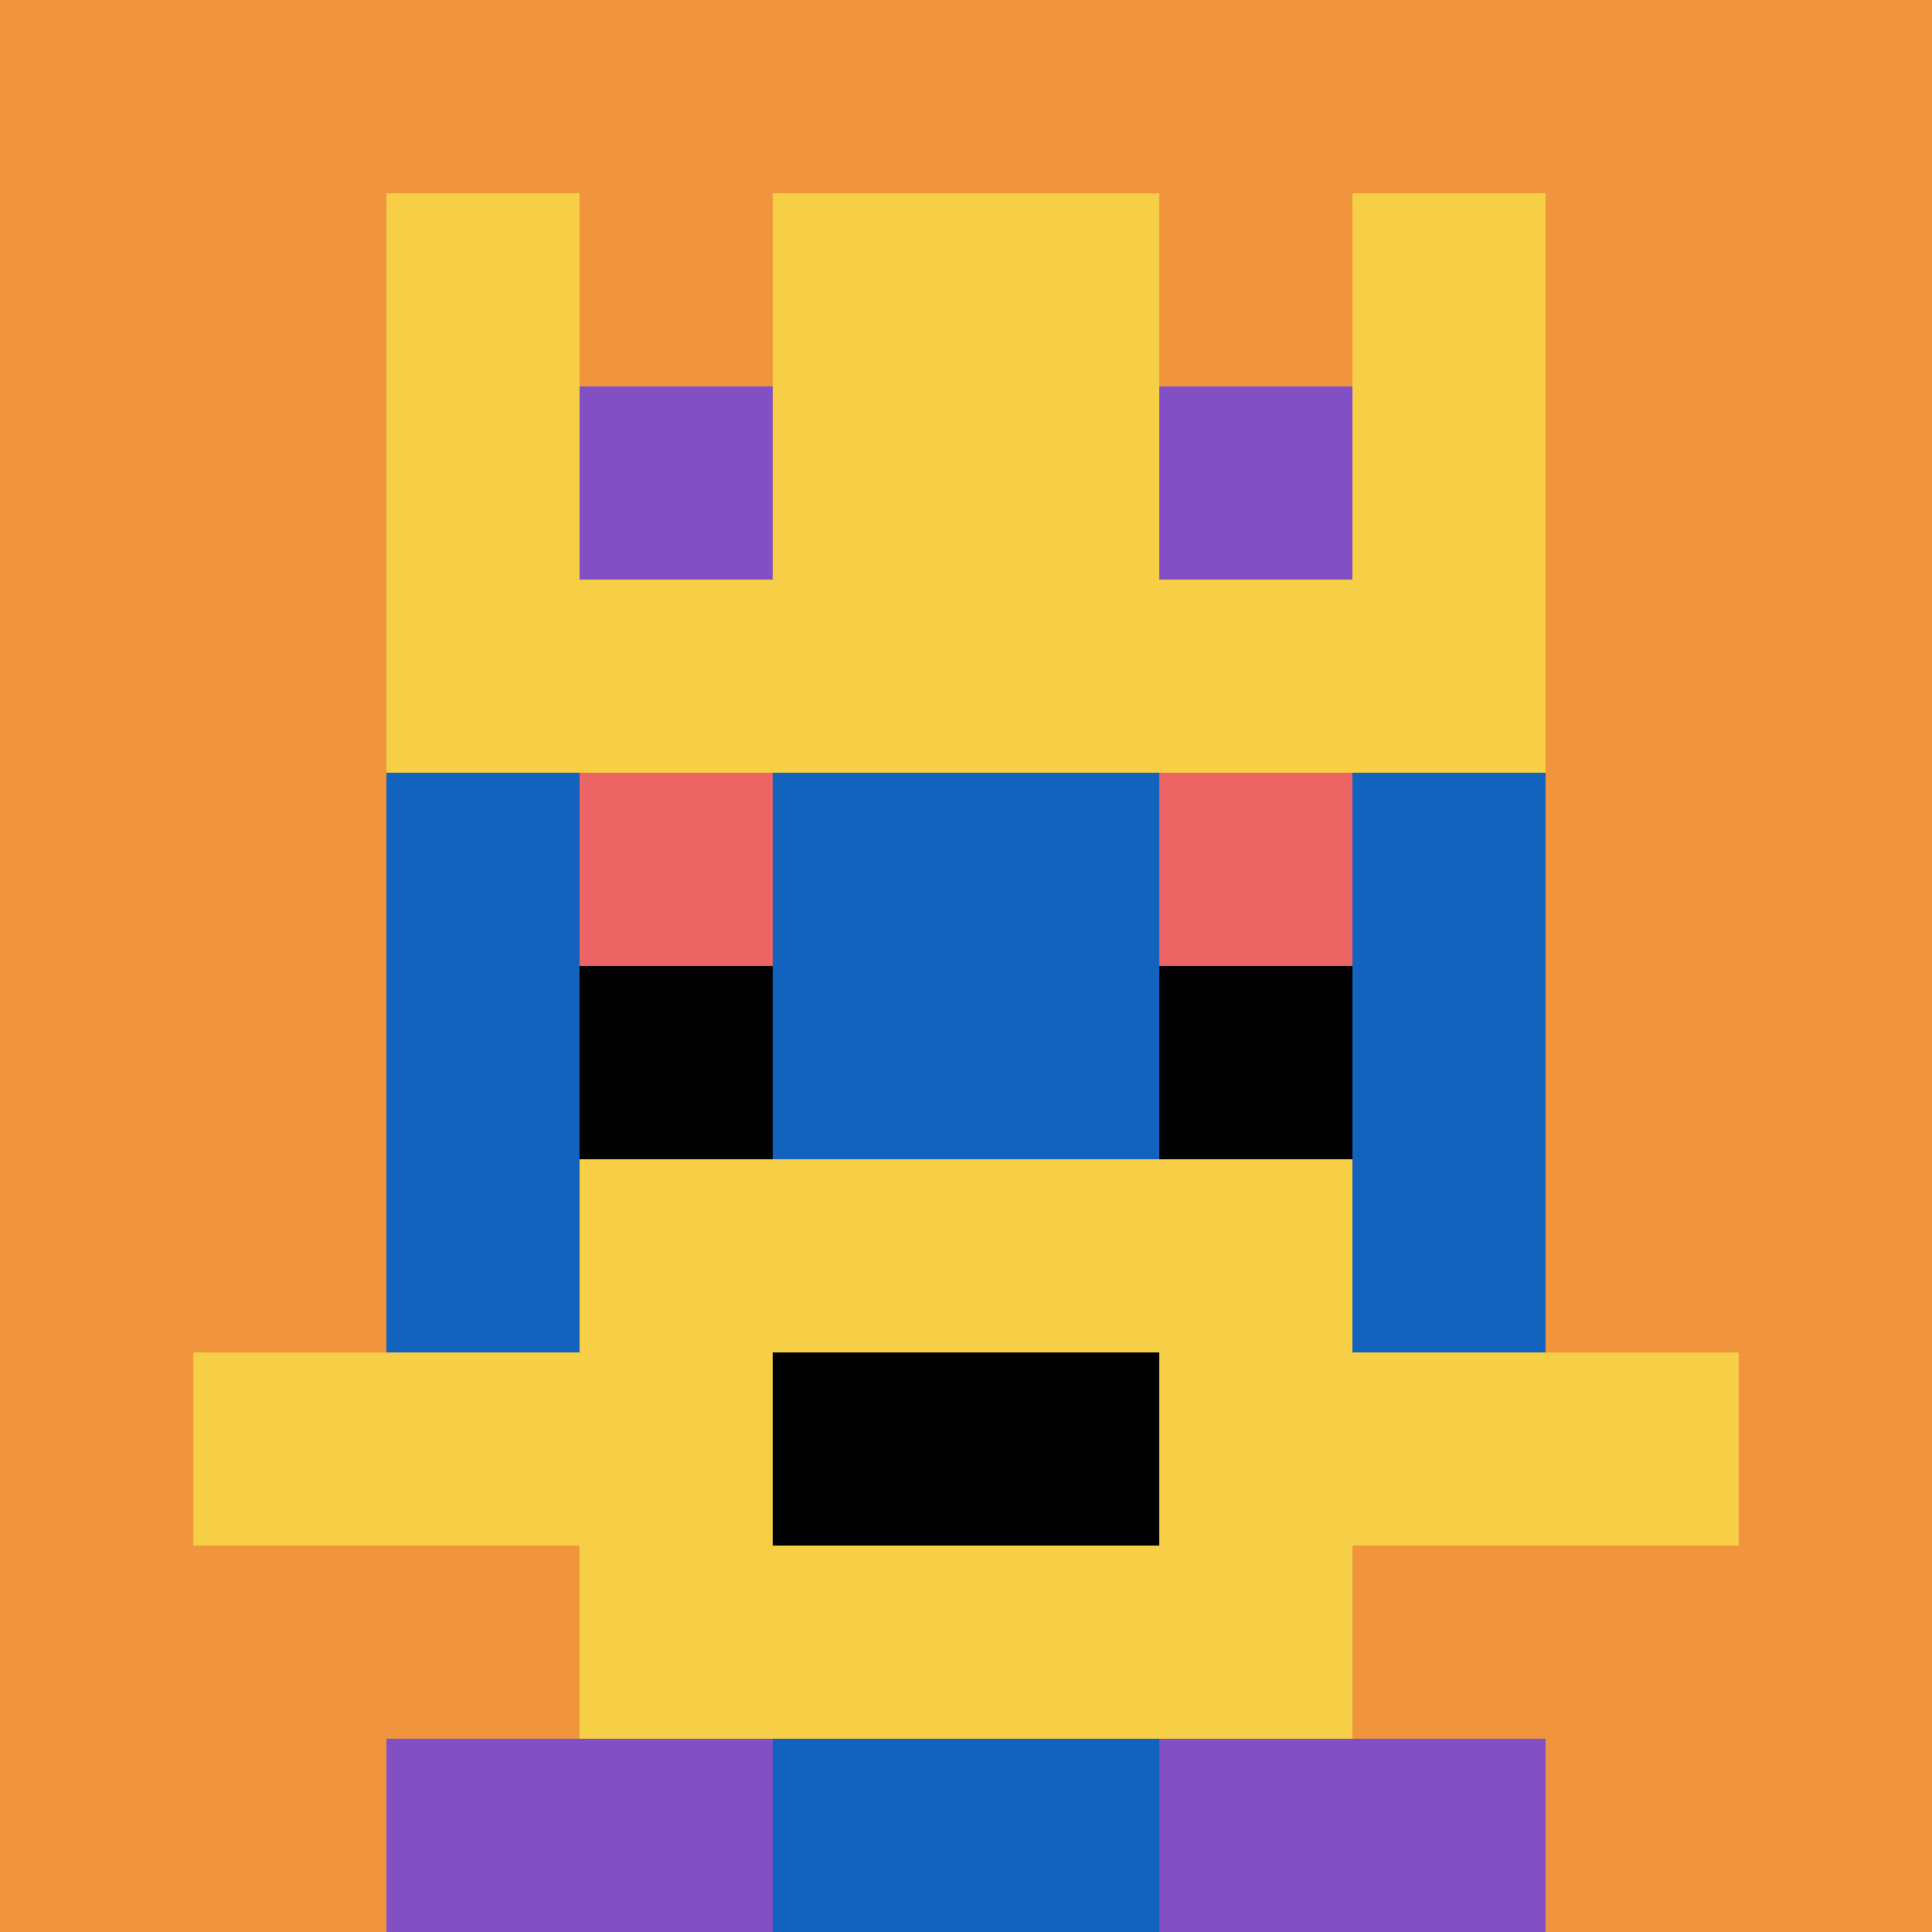
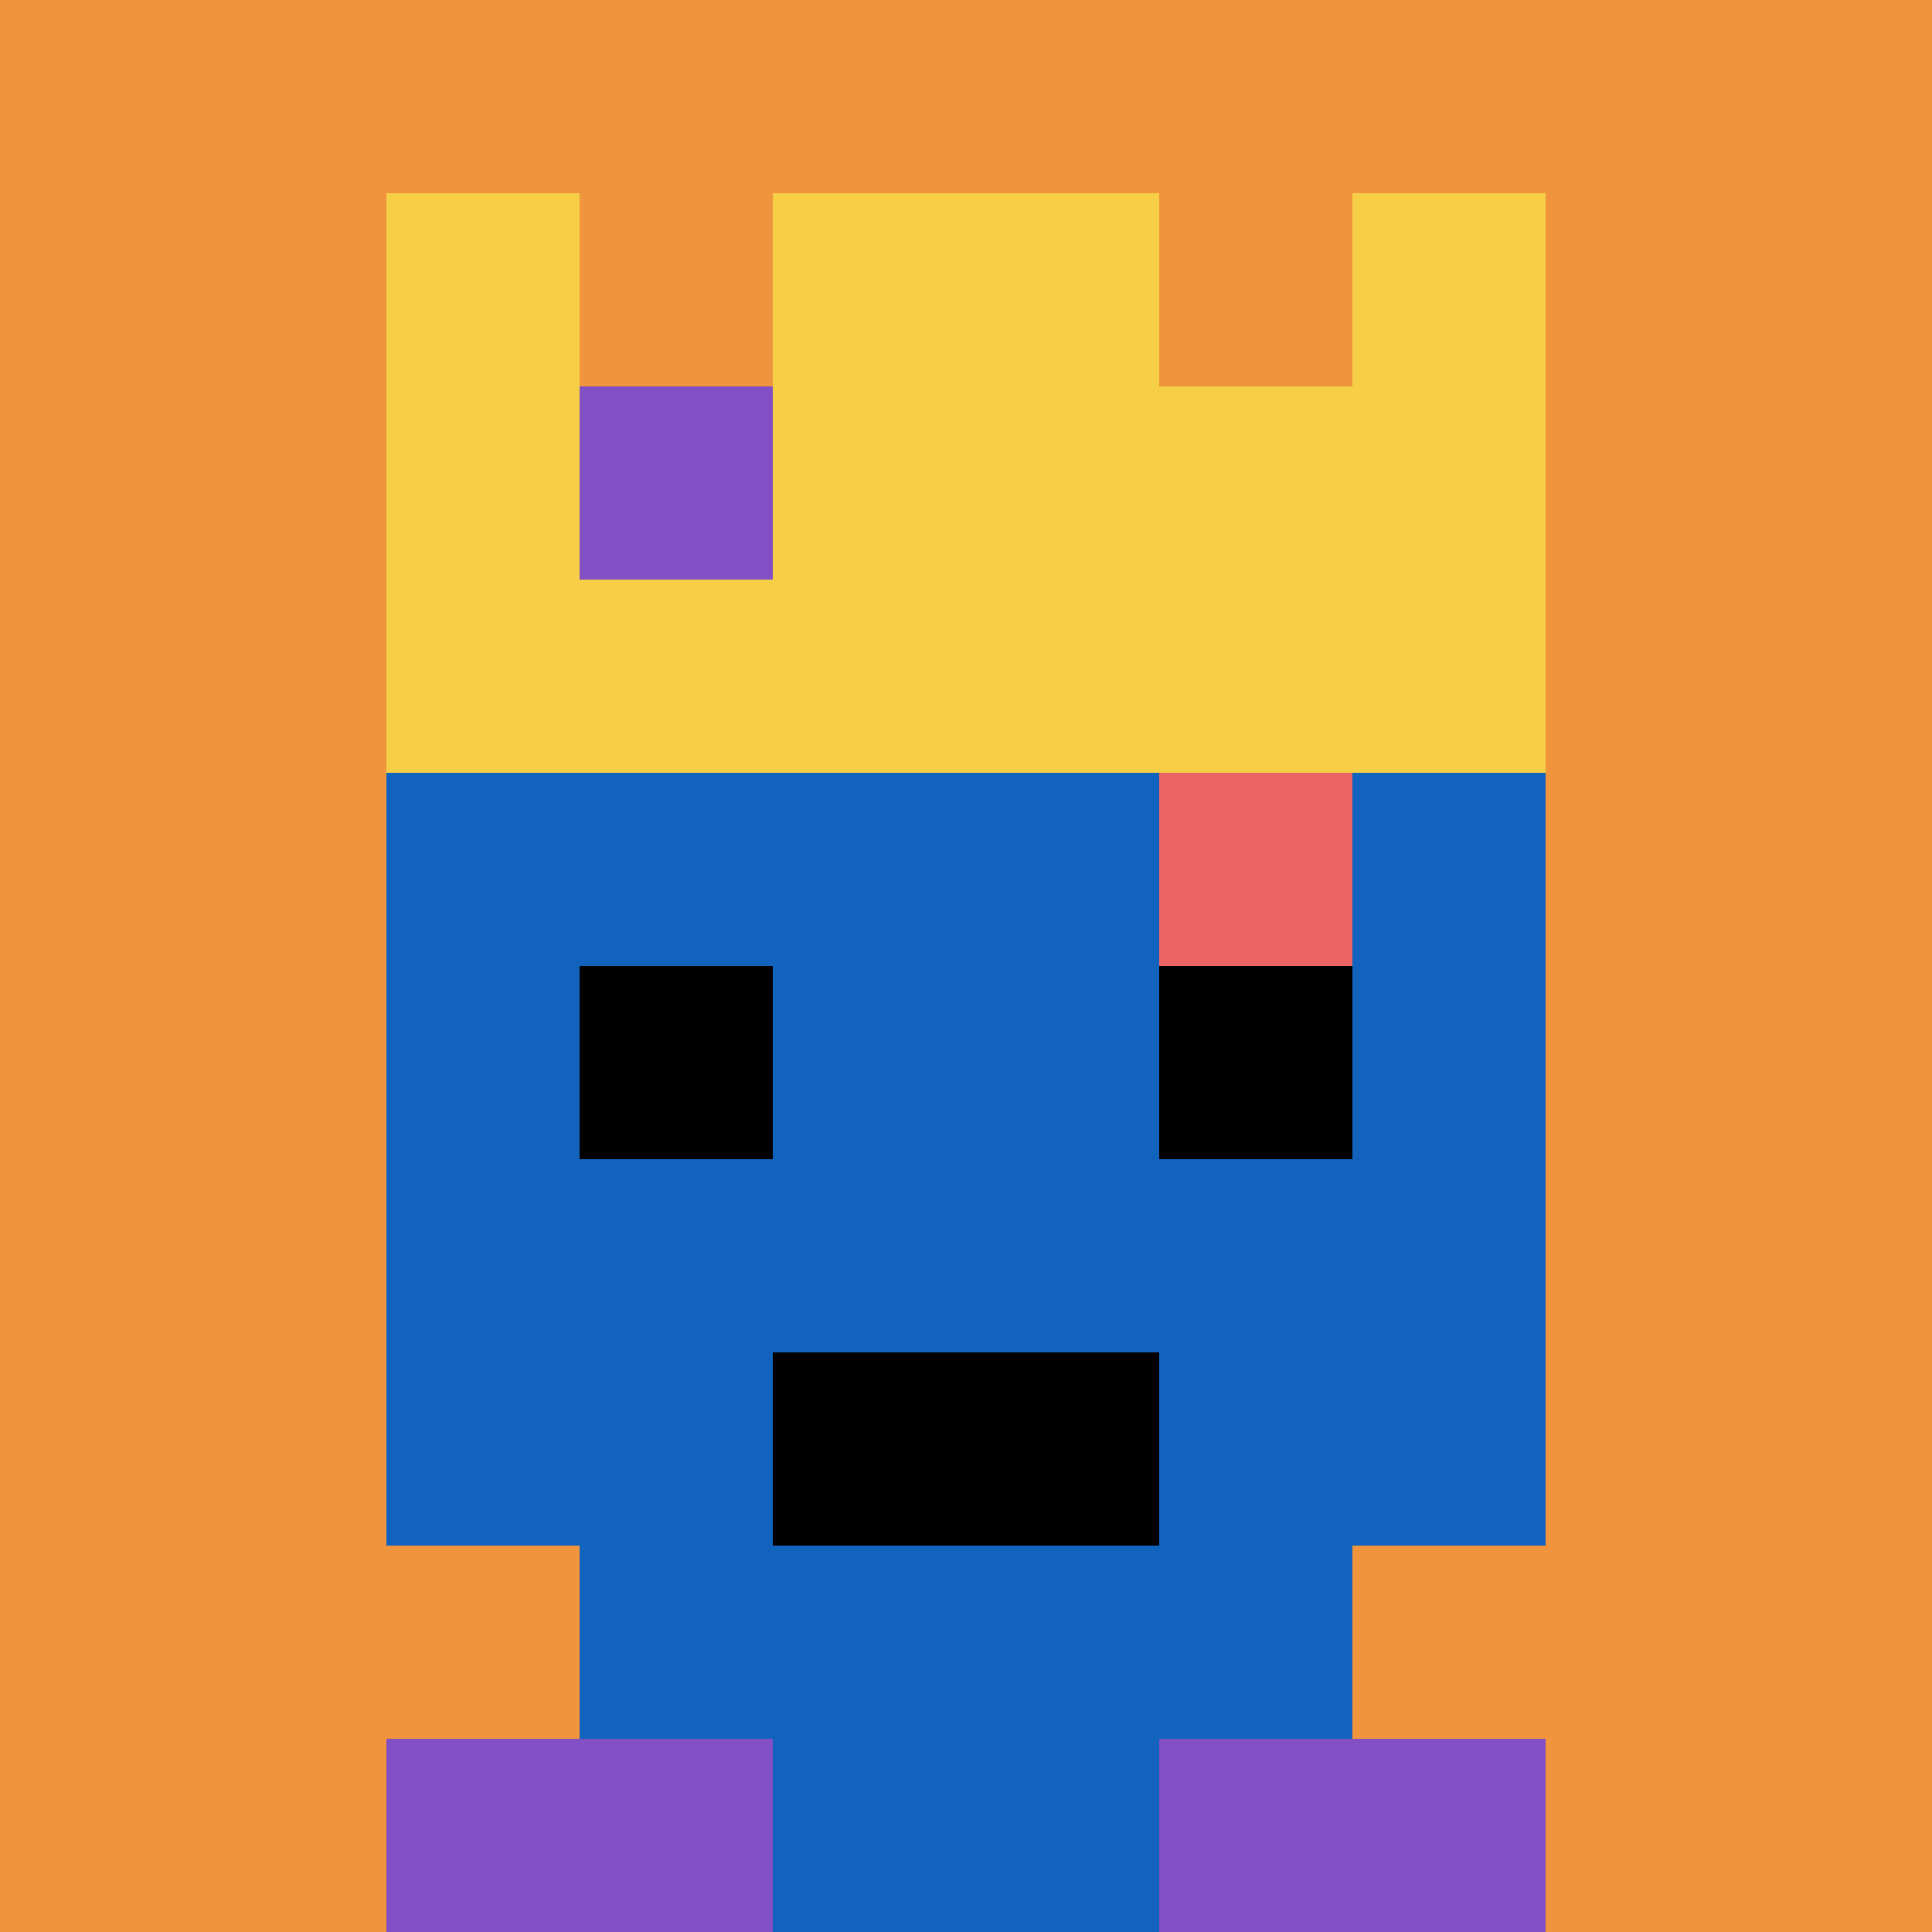
<svg xmlns="http://www.w3.org/2000/svg" version="1.1" width="724" height="724">
  <title>'goose-pfp-307417' by Dmitri Cherniak</title>
  <desc>seed=307417
backgroundColor=#ffffff
padding=20
innerPadding=0
timeout=500
dimension=1
border=false
Save=function(){return n.handleSave()}
frame=388

Rendered at Tue Oct 03 2023 14:28:35 GMT-0500 (Central Daylight Time)
Generated in &lt;1ms
</desc>
  <defs />
  <rect width="100%" height="100%" fill="#ffffff" />
  <g>
    <g id="0-0">
      <rect x="0" y="0" height="724" width="724" fill="#F0943E" />
      <g>
        <rect id="0-0-3-2-4-7" x="217.2" y="144.8" width="289.6" height="506.8" fill="#1263BD" />
        <rect id="0-0-2-3-6-5" x="144.8" y="217.2" width="434.4" height="362" fill="#1263BD" />
        <rect id="0-0-4-8-2-2" x="289.6" y="579.2" width="144.8" height="144.8" fill="#1263BD" />
-         <rect id="0-0-1-7-8-1" x="72.4" y="506.8" width="579.2" height="72.4" fill="#F7CF46" />
-         <rect id="0-0-3-6-4-3" x="217.2" y="434.4" width="289.6" height="217.2" fill="#F7CF46" />
        <rect id="0-0-4-7-2-1" x="289.6" y="506.8" width="144.8" height="72.4" fill="#000000" />
-         <rect id="0-0-3-4-1-1" x="217.2" y="289.6" width="72.4" height="72.4" fill="#EC6463" />
        <rect id="0-0-6-4-1-1" x="434.4" y="289.6" width="72.4" height="72.4" fill="#EC6463" />
        <rect id="0-0-3-5-1-1" x="217.2" y="362" width="72.4" height="72.4" fill="#000000" />
        <rect id="0-0-6-5-1-1" x="434.4" y="362" width="72.4" height="72.4" fill="#000000" />
        <rect id="0-0-2-1-1-2" x="144.8" y="72.4" width="72.4" height="144.8" fill="#F7CF46" />
        <rect id="0-0-4-1-2-2" x="289.6" y="72.4" width="144.8" height="144.8" fill="#F7CF46" />
        <rect id="0-0-7-1-1-2" x="506.8" y="72.4" width="72.4" height="144.8" fill="#F7CF46" />
        <rect id="0-0-2-2-6-2" x="144.8" y="144.8" width="434.4" height="144.8" fill="#F7CF46" />
        <rect id="0-0-3-2-1-1" x="217.2" y="144.8" width="72.4" height="72.4" fill="#834FC4" />
-         <rect id="0-0-6-2-1-1" x="434.4" y="144.8" width="72.4" height="72.4" fill="#834FC4" />
        <rect id="0-0-2-9-2-1" x="144.8" y="651.6" width="144.8" height="72.4" fill="#834FC4" />
        <rect id="0-0-6-9-2-1" x="434.4" y="651.6" width="144.8" height="72.4" fill="#834FC4" />
      </g>
      <rect x="0" y="0" stroke="white" stroke-width="0" height="724" width="724" fill="none" />
    </g>
  </g>
</svg>